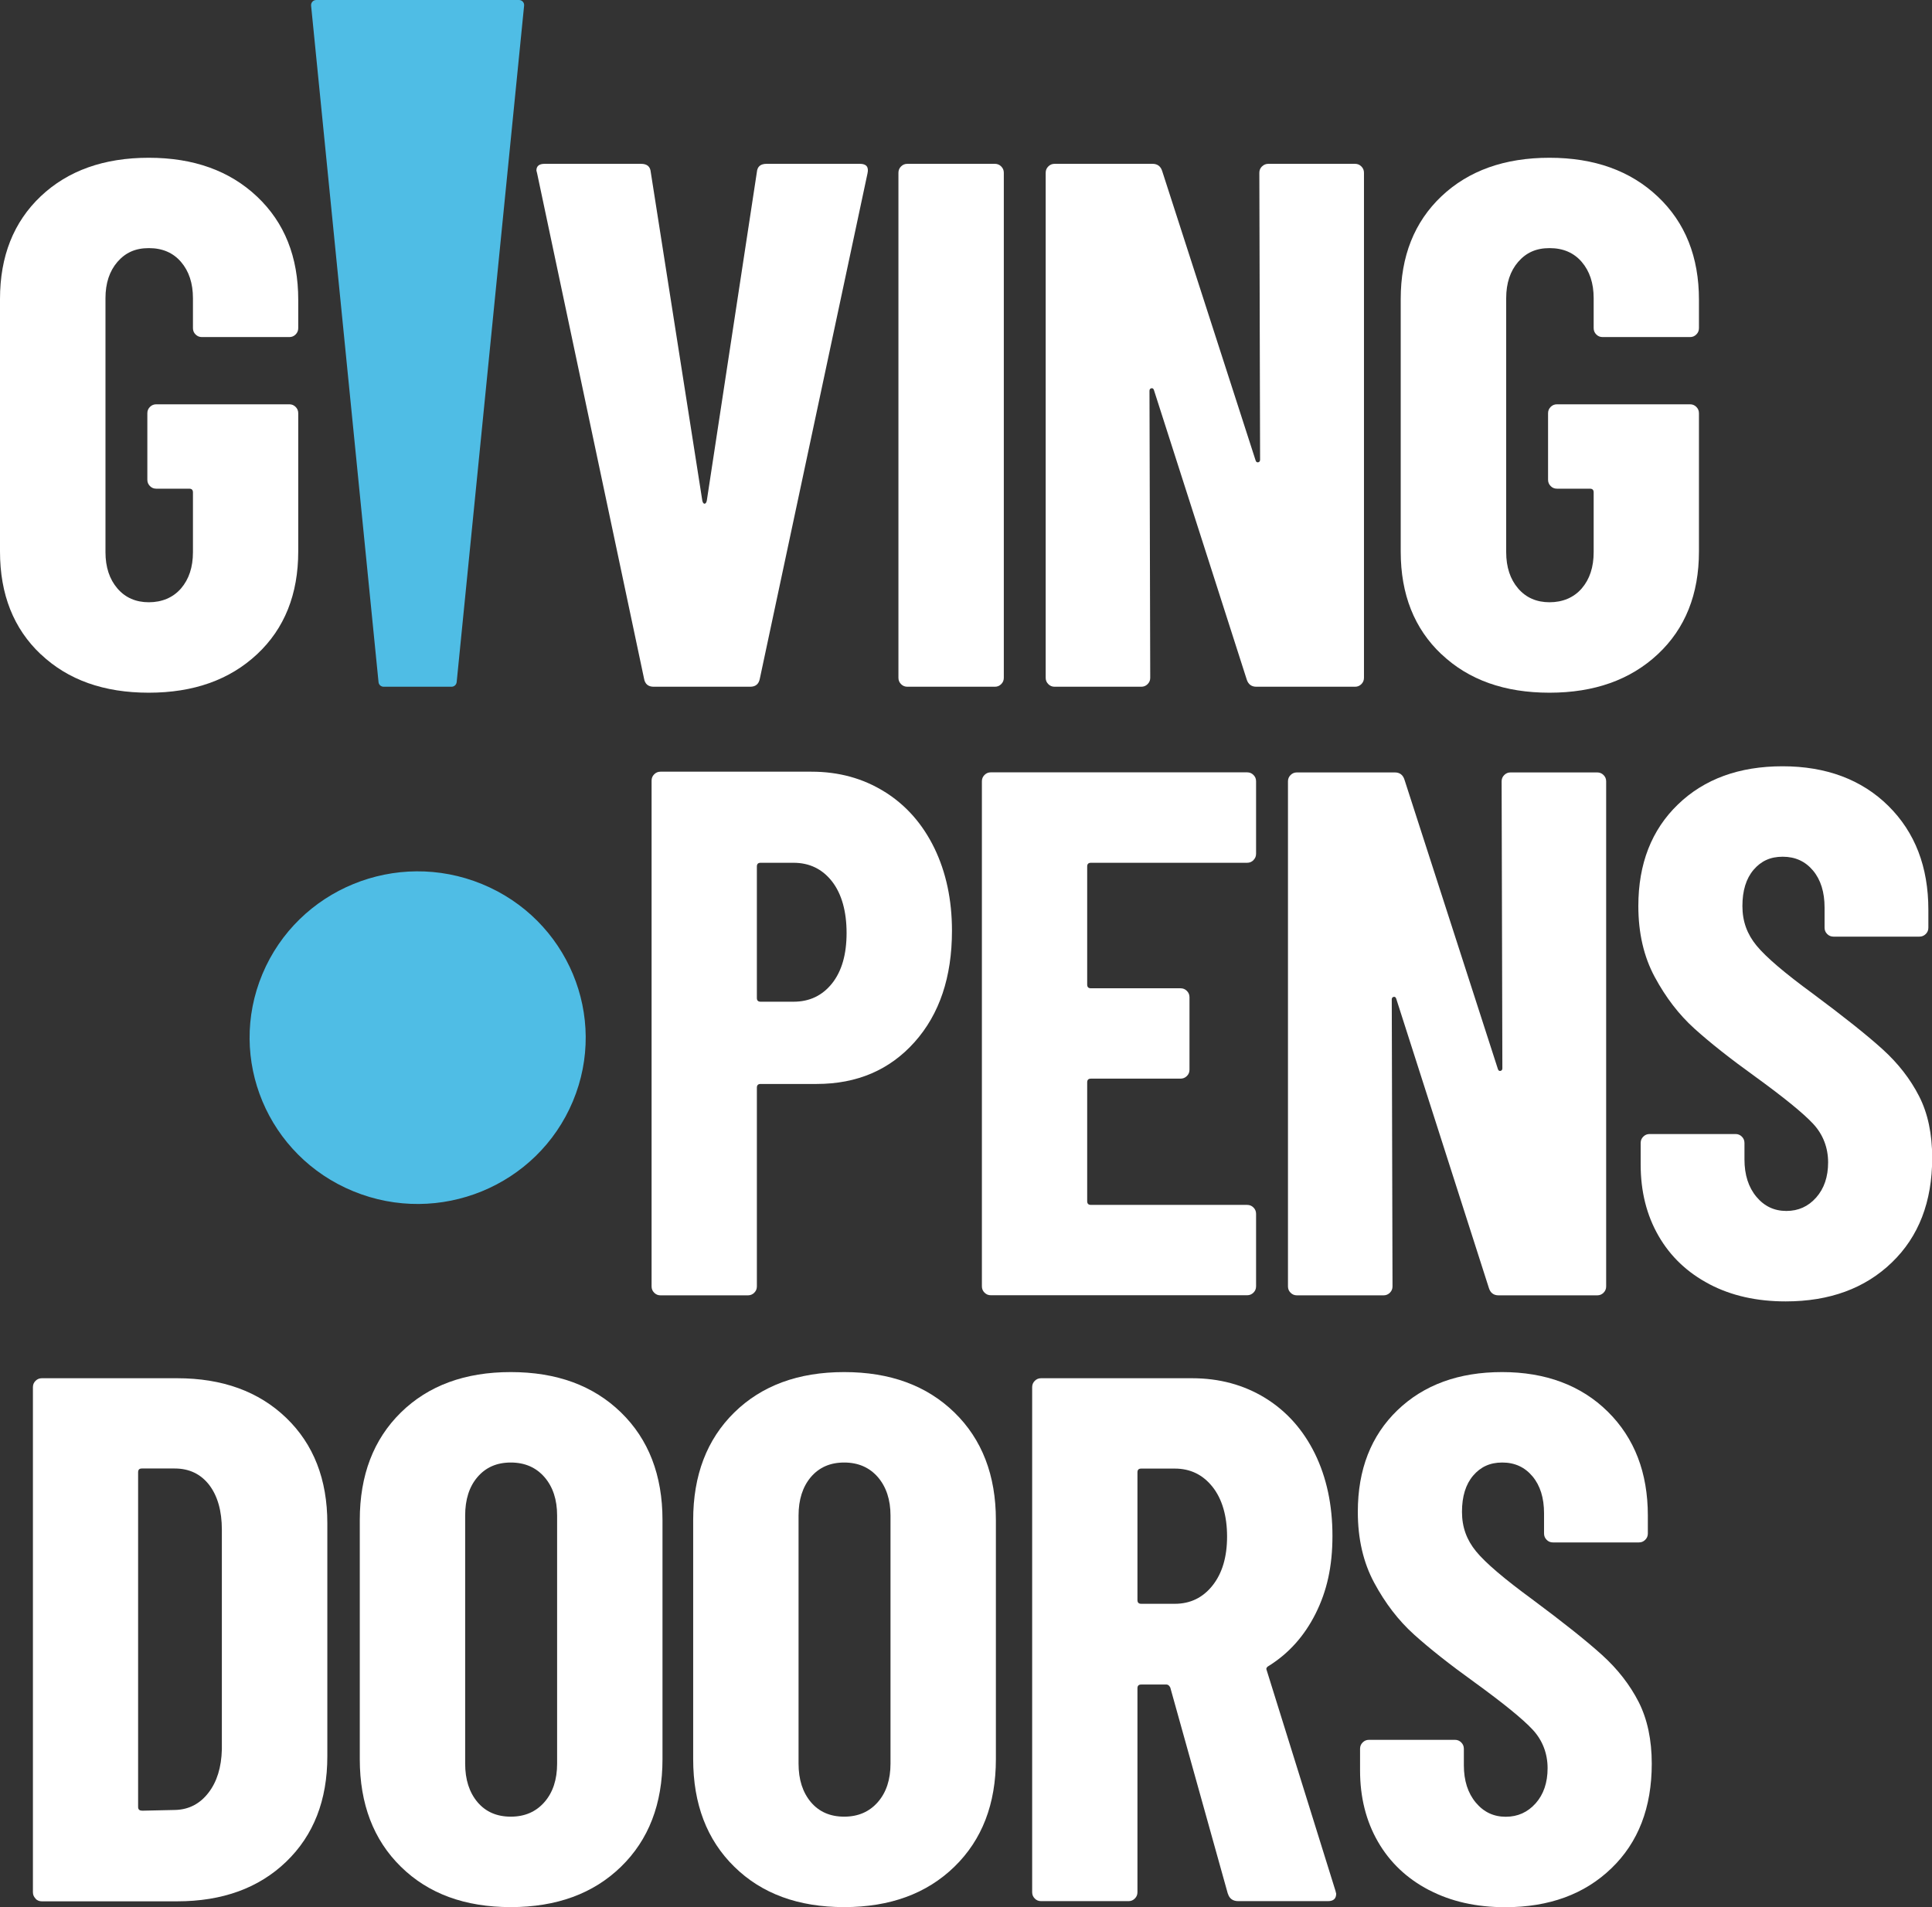
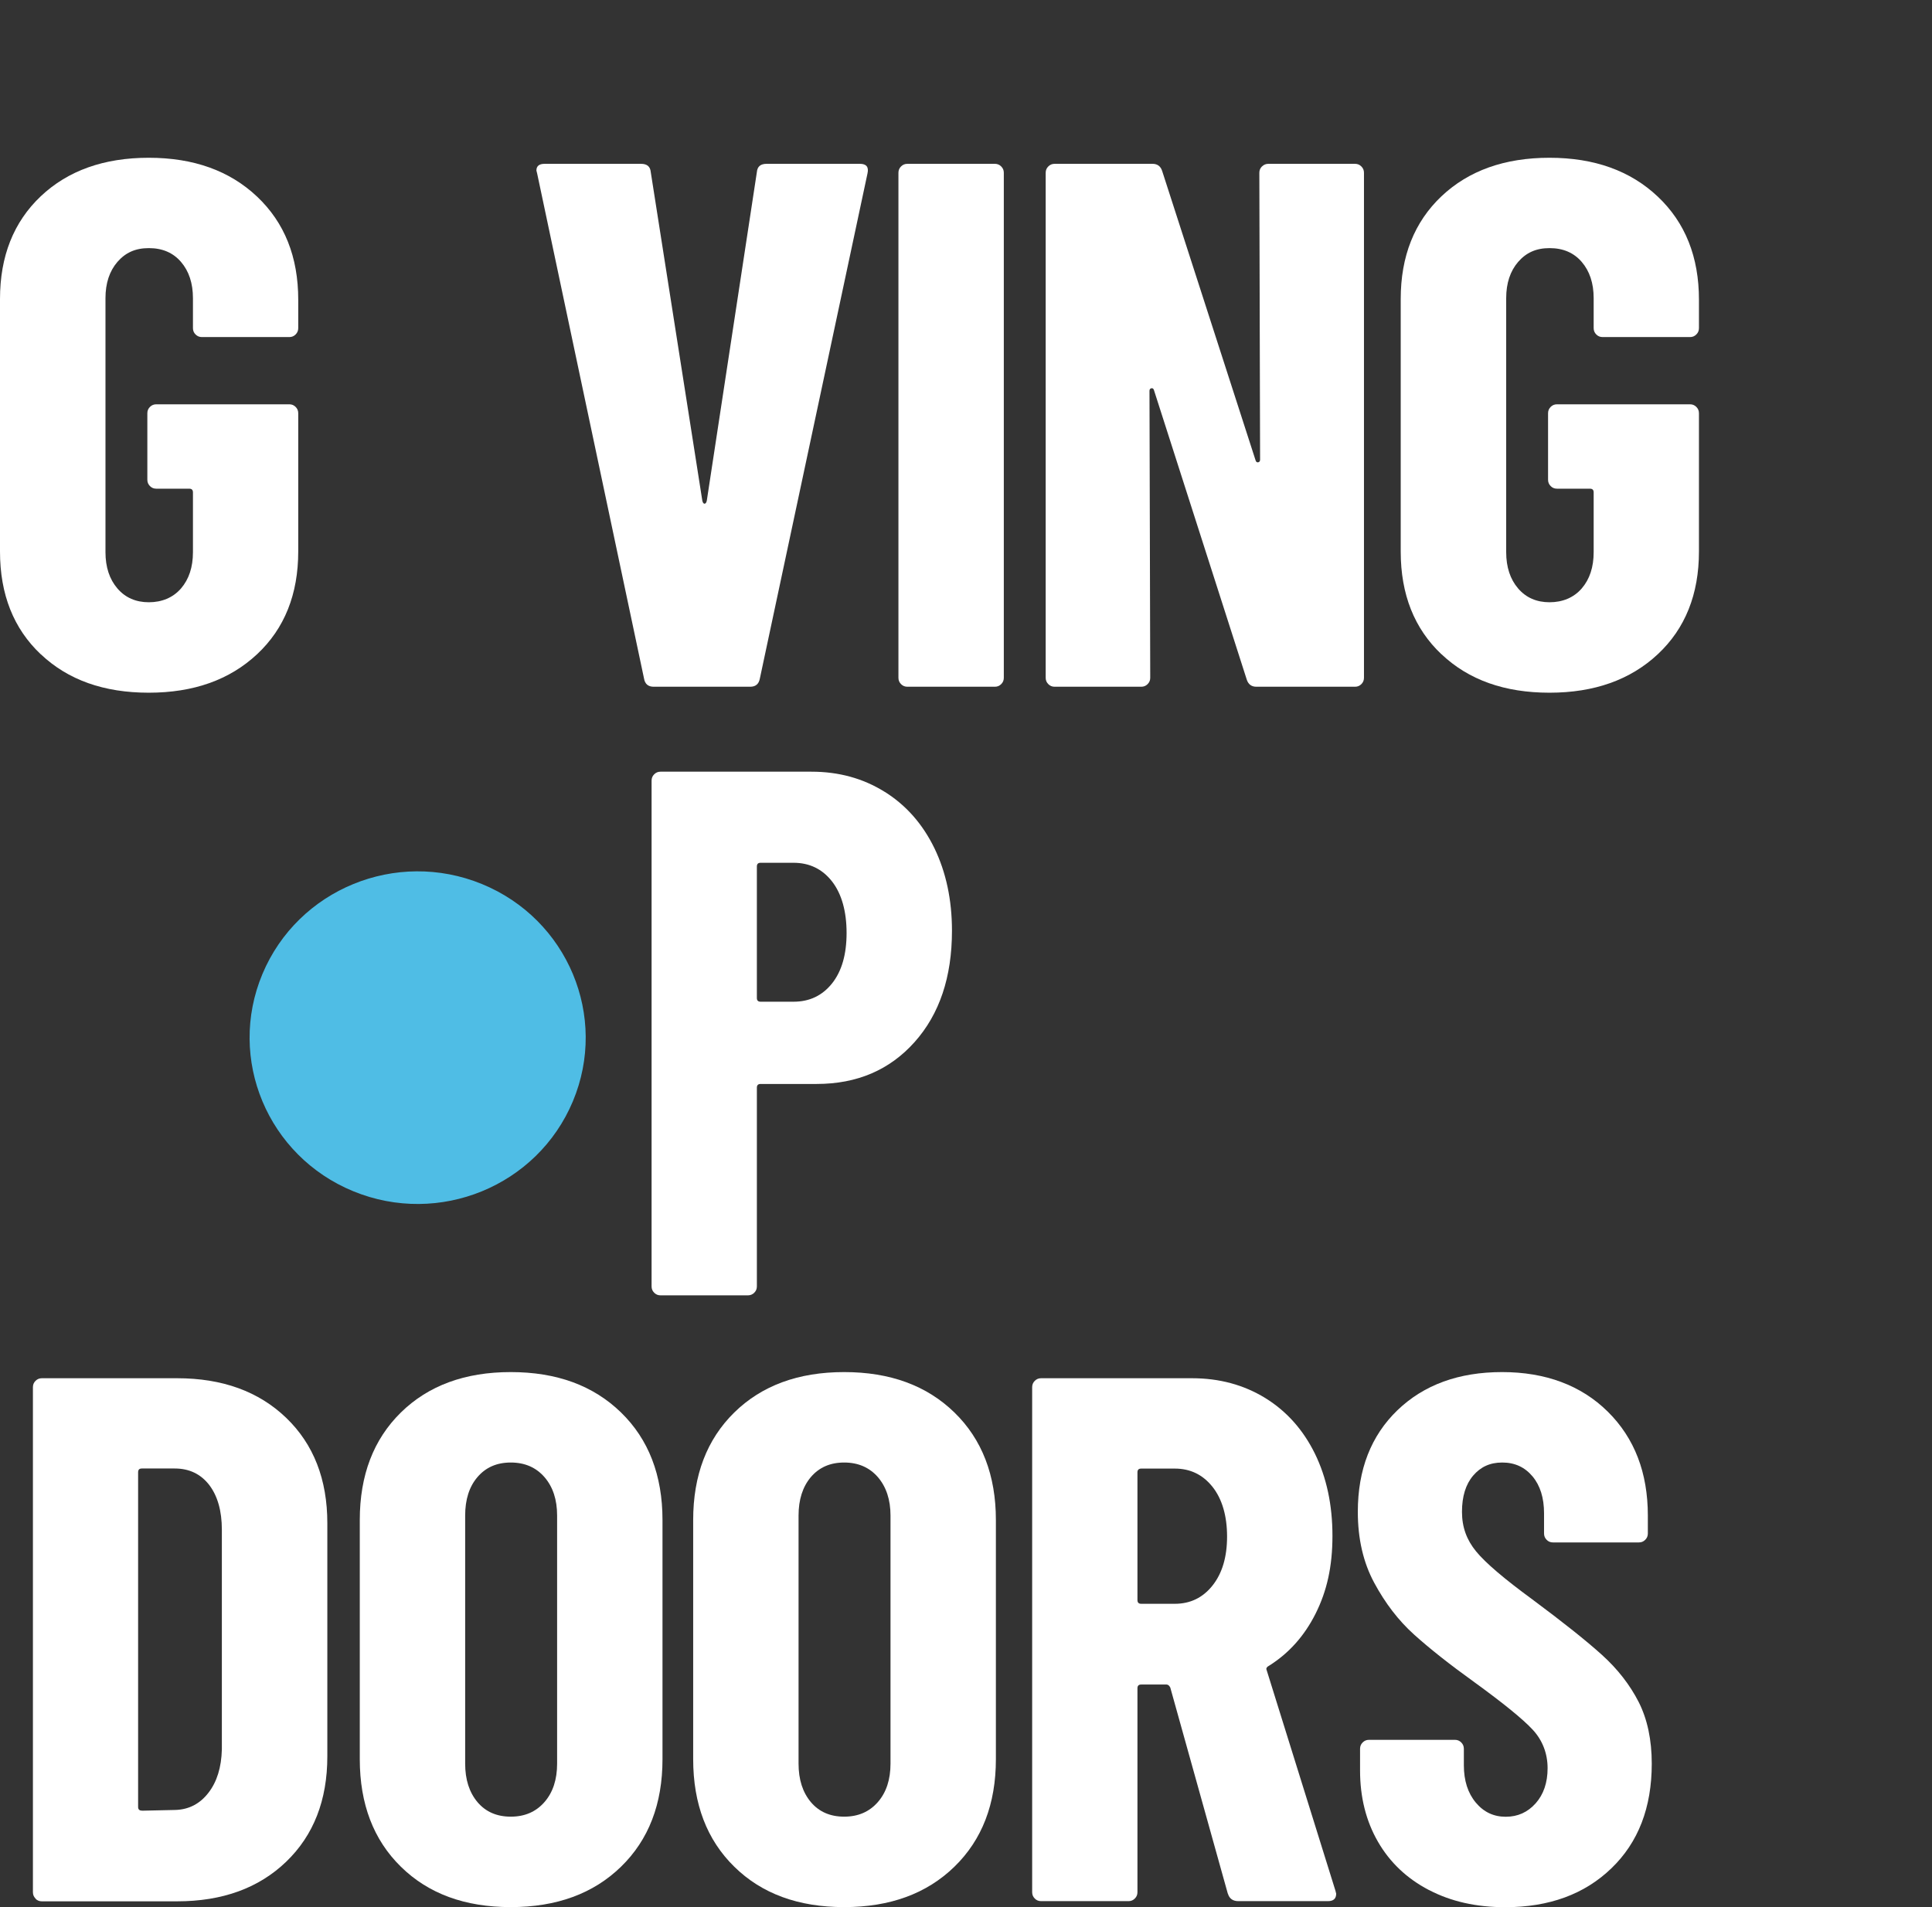
<svg xmlns="http://www.w3.org/2000/svg" id="Layer_1" data-name="Layer 1" viewBox="0 0 207.17 204.53">
  <rect x="0" y="0" width="207.17" height="204.53" fill="#333333" stroke="none" />
  <defs>
    <style> .cls-1 { fill: #4fbde5; } .cls-2 { fill: #fff; } </style>
  </defs>
  <g>
    <path class="cls-2" d="M94.87,84.92c2.3,1.44,4.07,3.46,5.33,6.05,1.25,2.59,1.88,5.54,1.88,8.85,0,4.97-1.34,8.95-4.01,11.94-2.67,2.99-6.17,4.49-10.5,4.49h-6.01c-.27,0-.4.13-.4.4v21.31c0,.27-.09.49-.28.68-.19.19-.42.28-.68.28h-9.37c-.27,0-.49-.09-.68-.28-.19-.19-.28-.41-.28-.68v-54.24c0-.27.09-.49.28-.68s.41-.28.68-.28h16.18c2.94,0,5.55.72,7.85,2.16ZM89.22,105.47c1.04-1.31,1.56-3.11,1.56-5.41s-.52-4.19-1.56-5.53c-1.04-1.33-2.42-2-4.13-2h-3.53c-.27,0-.4.13-.4.4v14.1c0,.27.13.4.4.4h3.53c1.71,0,3.08-.65,4.13-1.96Z" />
-     <path class="cls-2" d="M134.41,92.25c-.19.19-.42.28-.68.28h-16.75c-.27,0-.4.13-.4.4v12.66c0,.27.13.4.4.4h9.61c.27,0,.49.09.68.28.19.19.28.41.28.68v7.77c0,.27-.09.49-.28.68-.19.19-.42.28-.68.28h-9.61c-.27,0-.4.13-.4.4v12.74c0,.27.13.4.4.4h16.75c.27,0,.49.09.68.28.19.19.28.41.28.68v7.77c0,.27-.09.49-.28.68-.19.19-.42.28-.68.28h-27.48c-.27,0-.49-.09-.68-.28-.19-.19-.28-.41-.28-.68v-54.16c0-.27.09-.49.28-.68s.41-.28.68-.28h27.48c.27,0,.49.09.68.28.19.19.28.41.28.68v7.77c0,.27-.09.49-.28.68Z" />
-     <path class="cls-2" d="M161.3,83.12c.19-.19.41-.28.68-.28h9.29c.27,0,.49.09.68.28.19.19.28.41.28.68v54.16c0,.27-.09.49-.28.68s-.41.28-.68.28h-10.58c-.53,0-.88-.27-1.04-.8l-9.93-31.01c-.05-.16-.15-.23-.28-.2-.13.03-.2.12-.2.28l.08,30.77c0,.27-.09.49-.28.68-.19.19-.42.28-.68.28h-9.29c-.27,0-.49-.09-.68-.28-.19-.19-.28-.41-.28-.68v-54.16c0-.27.09-.49.28-.68s.41-.28.68-.28h10.5c.53,0,.88.27,1.04.8l10.01,31.01c.05.16.15.23.28.2.13-.03.2-.12.2-.28l-.08-30.77c0-.27.09-.49.28-.68Z" />
-     <path class="cls-2" d="M183.3,137.72c-2.35-1.23-4.17-2.95-5.45-5.17-1.28-2.22-1.92-4.77-1.92-7.65v-2.32c0-.27.09-.49.28-.68.19-.19.41-.28.68-.28h9.21c.27,0,.49.09.68.28.19.19.28.41.28.68v1.76c0,1.66.43,2.99,1.28,4.01.85,1.02,1.92,1.52,3.21,1.52s2.35-.48,3.2-1.44c.85-.96,1.28-2.22,1.28-3.77s-.53-2.98-1.6-4.13c-1.07-1.15-3.15-2.84-6.25-5.09-2.67-1.92-4.83-3.63-6.49-5.13-1.66-1.5-3.07-3.34-4.25-5.53-1.18-2.19-1.76-4.73-1.76-7.61,0-4.54,1.42-8.17,4.25-10.9s6.57-4.09,11.22-4.09,8.48,1.42,11.34,4.25c2.86,2.83,4.29,6.54,4.29,11.14v1.92c0,.27-.09.49-.28.68s-.42.28-.68.28h-9.21c-.27,0-.49-.09-.68-.28-.19-.19-.28-.41-.28-.68v-2.16c0-1.65-.41-2.98-1.24-3.97-.83-.99-1.91-1.48-3.25-1.48s-2.32.47-3.12,1.4c-.8.94-1.2,2.23-1.2,3.89s.51,3.02,1.52,4.25c1.01,1.23,3.02,2.94,6.01,5.13,3.31,2.46,5.81,4.45,7.49,5.97s2.99,3.21,3.93,5.05,1.4,4.05,1.4,6.61c0,4.7-1.44,8.44-4.33,11.22-2.88,2.78-6.68,4.17-11.38,4.17-3.1,0-5.82-.61-8.17-1.84Z" />
  </g>
  <g>
    <path class="cls-2" d="M3.81,203.61c-.19-.19-.28-.41-.28-.68v-54.16c0-.27.09-.49.28-.68s.41-.28.68-.28h14.5c4.86,0,8.76,1.42,11.7,4.25,2.94,2.83,4.41,6.6,4.41,11.3v25c0,4.7-1.47,8.47-4.41,11.3-2.94,2.83-6.84,4.25-11.7,4.25H4.49c-.27,0-.5-.09-.68-.28ZM15.22,194.19l3.61-.08c1.44-.05,2.62-.67,3.52-1.84.91-1.17,1.39-2.72,1.44-4.65v-23.56c0-2.03-.46-3.63-1.36-4.81-.91-1.17-2.14-1.76-3.69-1.76h-3.53c-.27,0-.4.13-.4.4v35.89c0,.27.13.4.4.4Z" />
    <path class="cls-2" d="M42.99,200.2c-2.94-2.88-4.41-6.73-4.41-11.54v-25.64c0-4.81,1.47-8.65,4.41-11.54,2.94-2.88,6.86-4.33,11.78-4.33s8.85,1.44,11.82,4.33c2.96,2.88,4.45,6.73,4.45,11.54v25.64c0,4.81-1.48,8.65-4.45,11.54-2.96,2.88-6.9,4.33-11.82,4.33s-8.84-1.44-11.78-4.33ZM58.38,193.27c.91-1.04,1.36-2.42,1.36-4.13v-26.6c0-1.71-.45-3.08-1.36-4.13-.91-1.04-2.11-1.56-3.61-1.56s-2.68.52-3.57,1.56-1.32,2.42-1.32,4.13v26.6c0,1.71.44,3.08,1.32,4.13.88,1.04,2.07,1.56,3.57,1.56s2.7-.52,3.61-1.56Z" />
    <path class="cls-2" d="M78.74,200.2c-2.94-2.88-4.41-6.73-4.41-11.54v-25.64c0-4.81,1.47-8.65,4.41-11.54,2.94-2.88,6.86-4.33,11.78-4.33s8.85,1.44,11.82,4.33c2.96,2.88,4.45,6.73,4.45,11.54v25.64c0,4.81-1.48,8.65-4.45,11.54-2.96,2.88-6.9,4.33-11.82,4.33s-8.84-1.44-11.78-4.33ZM94.13,193.27c.91-1.04,1.36-2.42,1.36-4.13v-26.6c0-1.71-.46-3.08-1.36-4.13-.91-1.04-2.11-1.56-3.61-1.56s-2.68.52-3.57,1.56c-.88,1.04-1.32,2.42-1.32,4.13v26.6c0,1.71.44,3.08,1.32,4.13.88,1.04,2.07,1.56,3.57,1.56s2.7-.52,3.61-1.56Z" />
    <path class="cls-2" d="M131.66,203.09l-6.17-22.11c-.11-.21-.24-.32-.4-.32h-2.72c-.27,0-.4.13-.4.4v21.87c0,.27-.09.49-.28.68s-.41.28-.68.28h-9.37c-.27,0-.5-.09-.68-.28-.19-.19-.28-.41-.28-.68v-54.16c0-.27.09-.49.28-.68s.41-.28.68-.28h16.18c2.94,0,5.55.71,7.85,2.12,2.3,1.42,4.07,3.41,5.33,5.97,1.25,2.56,1.88,5.5,1.88,8.81s-.6,5.93-1.8,8.33c-1.2,2.4-2.87,4.27-5.01,5.61-.11.05-.19.12-.24.2-.05.08-.05.17,0,.28l7.37,23.64.08.32c0,.53-.29.8-.88.8h-9.61c-.59,0-.96-.27-1.12-.8ZM121.97,157.9v13.7c0,.27.13.4.4.4h3.61c1.65,0,3-.65,4.04-1.96,1.04-1.31,1.56-3.06,1.56-5.25s-.52-4.02-1.56-5.33c-1.04-1.31-2.39-1.96-4.04-1.96h-3.61c-.27,0-.4.13-.4.4Z" />
    <path class="cls-2" d="M153.21,202.69c-2.35-1.23-4.17-2.95-5.45-5.17-1.28-2.22-1.92-4.77-1.92-7.65v-2.32c0-.27.09-.49.28-.68.19-.19.41-.28.68-.28h9.21c.27,0,.49.09.68.28.19.19.28.41.28.68v1.76c0,1.66.43,2.99,1.28,4.01.85,1.02,1.92,1.52,3.21,1.52s2.35-.48,3.21-1.44c.85-.96,1.28-2.22,1.28-3.77s-.53-2.98-1.6-4.13c-1.07-1.15-3.15-2.84-6.25-5.09-2.67-1.92-4.83-3.63-6.49-5.13-1.66-1.5-3.07-3.34-4.25-5.53-1.18-2.19-1.76-4.73-1.76-7.61,0-4.54,1.42-8.17,4.25-10.9,2.83-2.72,6.57-4.09,11.22-4.09s8.48,1.42,11.34,4.25c2.86,2.83,4.29,6.54,4.29,11.14v1.92c0,.27-.09.49-.28.68s-.41.28-.68.28h-9.21c-.27,0-.5-.09-.68-.28-.19-.19-.28-.41-.28-.68v-2.16c0-1.65-.41-2.98-1.24-3.97-.83-.99-1.91-1.48-3.24-1.48s-2.32.47-3.12,1.4c-.8.94-1.2,2.23-1.2,3.89s.51,3.02,1.52,4.25c1.01,1.23,3.02,2.94,6.01,5.13,3.31,2.46,5.81,4.45,7.49,5.97,1.68,1.52,2.99,3.21,3.93,5.05.93,1.84,1.4,4.05,1.4,6.61,0,4.7-1.44,8.44-4.33,11.22-2.88,2.78-6.68,4.17-11.38,4.17-3.1,0-5.82-.61-8.17-1.84Z" />
  </g>
  <g>
    <path class="cls-2" d="M4.37,70.17c-2.91-2.75-4.37-6.42-4.37-11.02v-27.08c0-4.59,1.46-8.26,4.37-11.02,2.91-2.75,6.77-4.13,11.58-4.13s8.68,1.39,11.62,4.17c2.94,2.78,4.41,6.46,4.41,11.06v3.04c0,.27-.09.49-.28.68s-.41.28-.68.28h-9.37c-.27,0-.49-.09-.68-.28-.19-.19-.28-.41-.28-.68v-3.21c0-1.6-.43-2.9-1.28-3.89-.85-.99-2-1.48-3.45-1.48s-2.51.49-3.37,1.48c-.85.99-1.28,2.28-1.28,3.89v27.24c0,1.6.43,2.9,1.28,3.89.85.99,1.98,1.48,3.37,1.48s2.59-.49,3.45-1.48c.85-.99,1.28-2.28,1.28-3.89v-6.41c0-.27-.13-.4-.4-.4h-3.53c-.27,0-.5-.09-.68-.28-.19-.19-.28-.41-.28-.68v-7.13c0-.27.09-.49.28-.68.19-.19.41-.28.68-.28h14.26c.27,0,.49.09.68.28.19.19.28.41.28.68v14.82c0,4.59-1.47,8.27-4.41,11.02-2.94,2.75-6.81,4.13-11.62,4.13s-8.67-1.37-11.58-4.13Z" />
    <path class="cls-2" d="M69.06,72.77l-11.46-54.16-.08-.32c0-.48.29-.72.88-.72h10.34c.64,0,.99.29,1.04.88l5.53,35.25c.05.21.13.32.24.32s.19-.11.24-.32l5.37-35.25c.05-.59.4-.88,1.04-.88h10.02c.69,0,.96.35.8,1.04l-11.54,54.16c-.11.59-.45.88-1.04.88h-10.34c-.59,0-.94-.29-1.04-.88Z" />
    <path class="cls-2" d="M96.62,73.37c-.19-.19-.28-.41-.28-.68V18.53c0-.27.09-.49.28-.68s.41-.28.68-.28h9.38c.27,0,.49.09.68.28.19.19.28.41.28.68v54.16c0,.27-.09.49-.28.68s-.41.28-.68.28h-9.38c-.27,0-.49-.09-.68-.28Z" />
    <path class="cls-2" d="M135.33,17.85c.19-.19.41-.28.68-.28h9.29c.27,0,.49.09.68.28.19.19.28.41.28.68v54.16c0,.27-.09.49-.28.68s-.41.28-.68.28h-10.58c-.53,0-.88-.27-1.04-.8l-9.94-31.01c-.05-.16-.15-.23-.28-.2-.13.03-.2.12-.2.28l.08,30.77c0,.27-.09.49-.28.68s-.41.28-.68.28h-9.29c-.27,0-.49-.09-.68-.28-.19-.19-.28-.41-.28-.68V18.53c0-.27.09-.49.28-.68s.41-.28.68-.28h10.5c.53,0,.88.27,1.04.8l10.01,31.01c.05.16.15.23.28.2.13-.03.2-.12.2-.28l-.08-30.77c0-.27.09-.49.28-.68Z" />
    <path class="cls-2" d="M154.57,70.17c-2.91-2.75-4.37-6.42-4.37-11.02v-27.08c0-4.59,1.46-8.26,4.37-11.02,2.91-2.75,6.77-4.13,11.58-4.13s8.68,1.39,11.62,4.17c2.94,2.78,4.41,6.46,4.41,11.06v3.04c0,.27-.09.49-.28.68s-.41.28-.68.28h-9.37c-.27,0-.49-.09-.68-.28-.19-.19-.28-.41-.28-.68v-3.21c0-1.6-.43-2.9-1.28-3.89-.85-.99-2-1.48-3.45-1.48s-2.51.49-3.37,1.48c-.85.99-1.28,2.28-1.28,3.89v27.24c0,1.6.43,2.9,1.28,3.89.85.99,1.98,1.48,3.37,1.48s2.59-.49,3.45-1.48c.85-.99,1.28-2.28,1.28-3.89v-6.41c0-.27-.13-.4-.4-.4h-3.53c-.27,0-.5-.09-.68-.28-.19-.19-.28-.41-.28-.68v-7.13c0-.27.09-.49.28-.68.19-.19.41-.28.68-.28h14.26c.27,0,.49.09.68.28.19.19.28.41.28.68v14.82c0,4.59-1.47,8.27-4.41,11.02-2.94,2.75-6.81,4.13-11.62,4.13s-8.67-1.37-11.58-4.13Z" />
  </g>
  <g>
    <path class="cls-1" d="M61.43,118.11c-3.81,9.1-14.35,13.42-23.54,9.65-9.19-3.77-13.56-14.2-9.75-23.3,3.81-9.1,14.35-13.42,23.54-9.65,9.19,3.77,13.56,14.2,9.75,23.3" />
-     <path class="cls-1" d="M33.92,0h21.73c.33,0,.59.28.55.61l-7.23,72.54c-.03.29-.27.5-.55.5h-7.28c-.29,0-.53-.22-.55-.5L33.36.61c-.03-.33.22-.61.55-.61" />
  </g>
</svg>